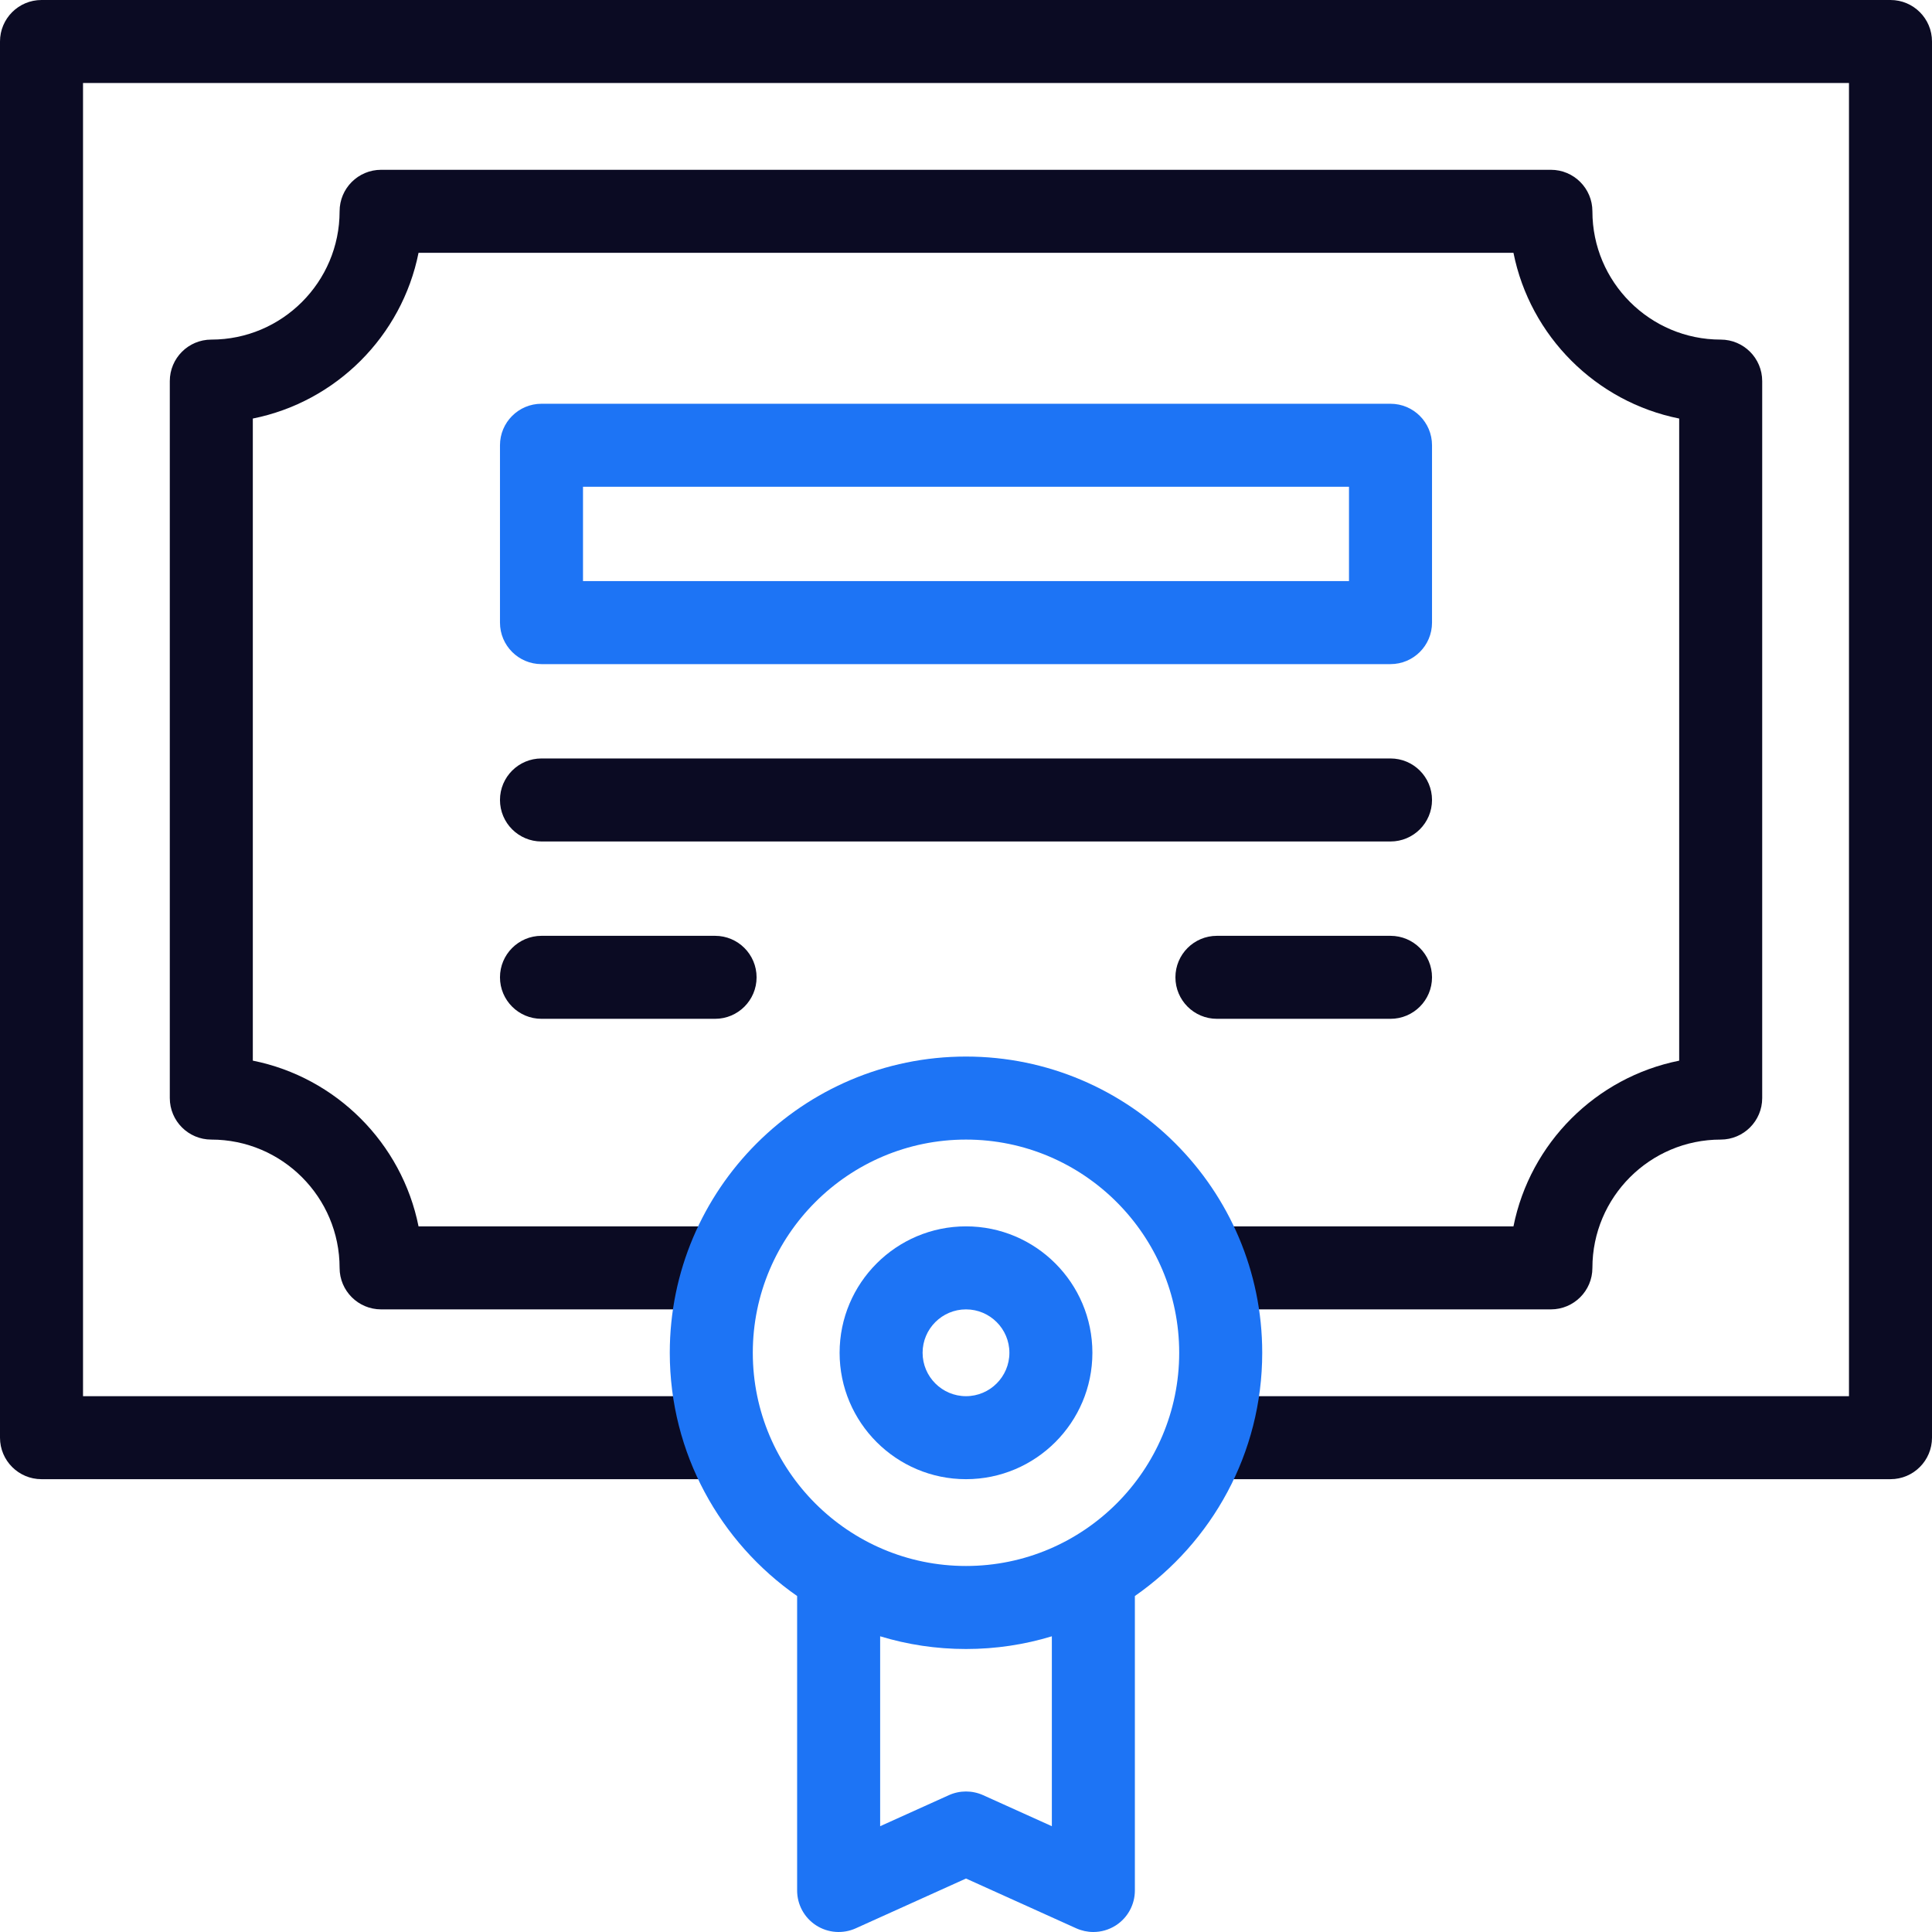
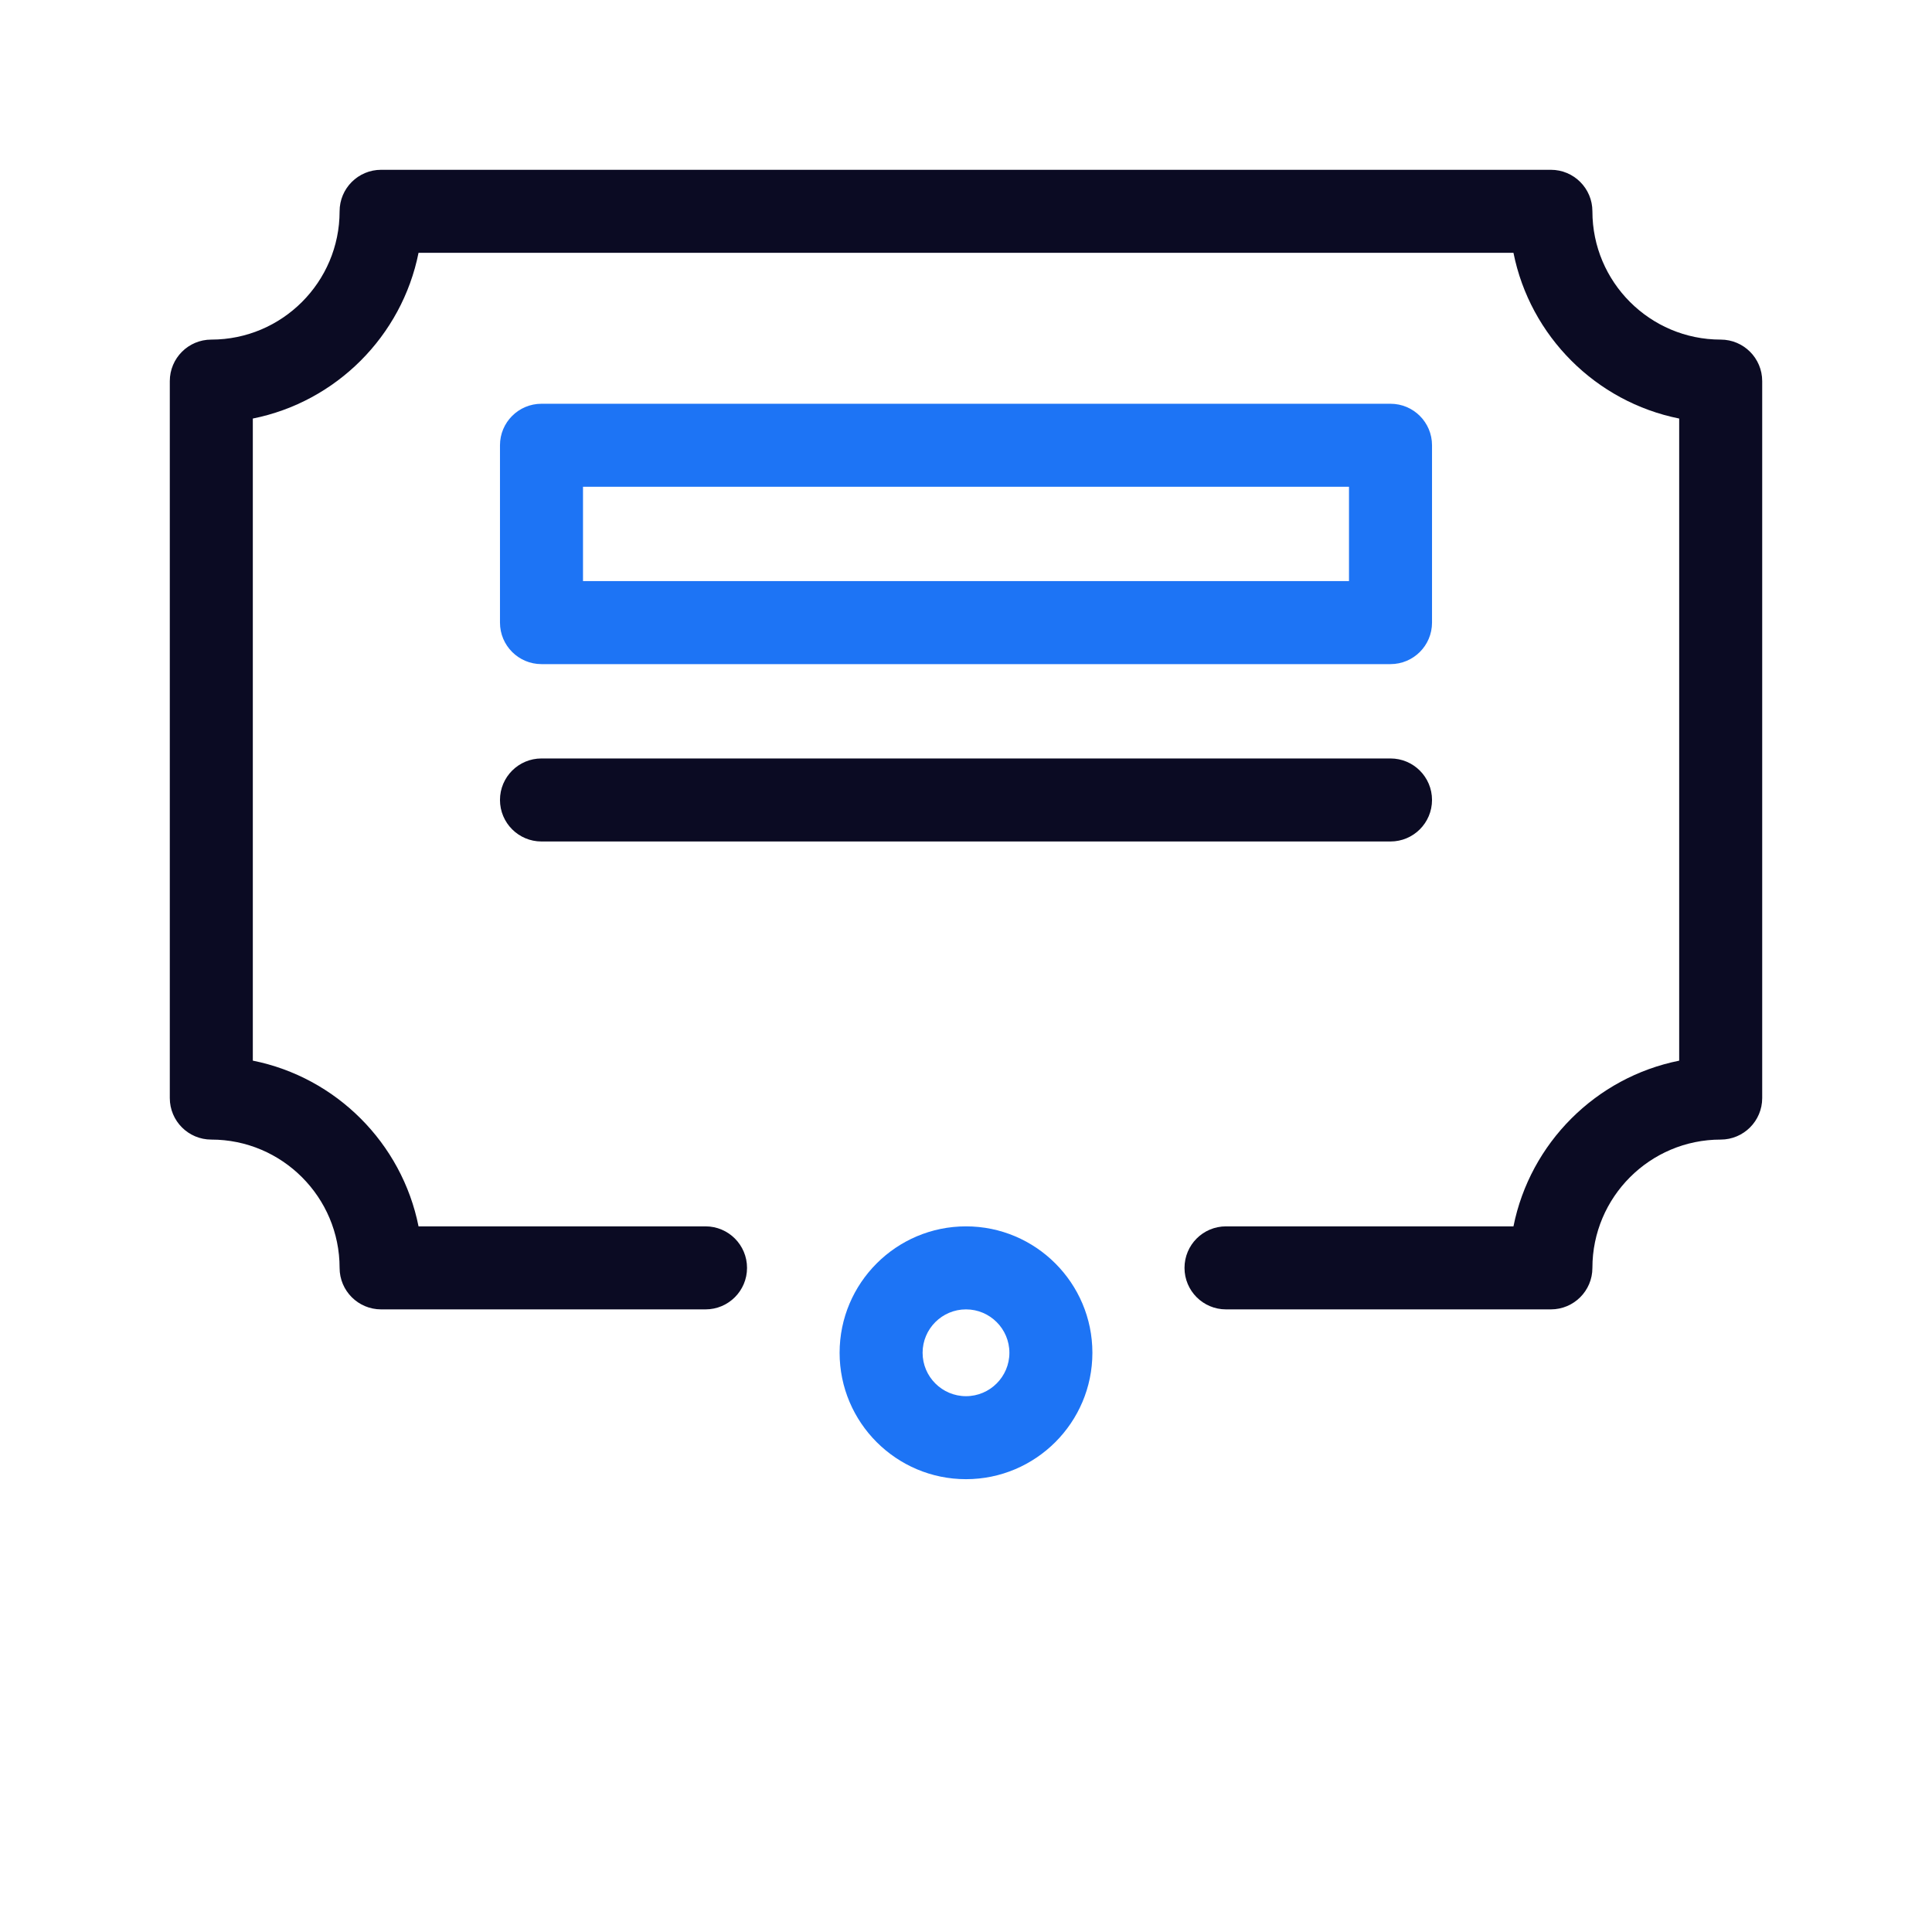
<svg xmlns="http://www.w3.org/2000/svg" width="71" height="71" viewBox="0 0 71 71" fill="none">
-   <path d="M69.475 0H1.525C0.683 0 0 0.683 0 1.525V52.834C0 53.676 0.683 54.359 1.525 54.359H26.014C26.857 54.359 27.54 53.676 27.54 52.834C27.54 51.992 26.857 51.309 26.014 51.309H3.051V3.051H67.949V51.309H45.09C44.247 51.309 43.564 51.992 43.564 52.834C43.564 53.676 44.247 54.359 45.09 54.359H69.475C70.317 54.359 71 53.676 71 52.834V1.525C71 0.683 70.317 0 69.475 0Z" fill="#0B0B23" />
  <path d="M45.055 48.119H56.994C57.837 48.119 58.52 47.436 58.52 46.594C58.52 43.994 60.635 41.879 63.234 41.879C64.077 41.879 64.76 41.196 64.76 40.353V14.006C64.76 13.163 64.077 12.48 63.234 12.48C60.635 12.48 58.52 10.365 58.52 7.766C58.52 6.923 57.837 6.24 56.994 6.24H14.006C13.163 6.24 12.48 6.923 12.48 7.766C12.48 10.365 10.365 12.48 7.766 12.48C6.923 12.48 6.24 13.163 6.24 14.006V40.353C6.24 41.196 6.923 41.879 7.766 41.879C10.365 41.879 12.48 43.994 12.48 46.594C12.48 47.436 13.163 48.119 14.006 48.119H25.928C26.77 48.119 27.453 47.436 27.453 46.594C27.453 45.751 26.77 45.068 25.928 45.068H15.381C14.769 42.008 12.352 39.59 9.291 38.978V15.381C12.352 14.769 14.769 12.352 15.381 9.291H55.619C56.231 12.352 58.648 14.769 61.709 15.381V38.979C58.648 39.591 56.231 42.008 55.619 45.068H45.055C44.212 45.068 43.53 45.751 43.53 46.594C43.53 47.436 44.212 48.119 45.055 48.119Z" fill="#0B0B23" />
  <path d="M19.899 30.924H51.1C51.943 30.924 52.626 30.241 52.626 29.398C52.626 28.556 51.943 27.873 51.1 27.873H19.899C19.057 27.873 18.374 28.556 18.374 29.398C18.374 30.241 19.057 30.924 19.899 30.924Z" fill="#0B0B23" />
-   <path d="M19.899 37.441H26.279C27.121 37.441 27.804 36.758 27.804 35.916C27.804 35.074 27.121 34.391 26.279 34.391H19.899C19.057 34.391 18.374 35.074 18.374 35.916C18.374 36.758 19.057 37.441 19.899 37.441Z" fill="#0B0B23" />
-   <path d="M44.721 37.441H51.1C51.943 37.441 52.626 36.758 52.626 35.916C52.626 35.074 51.943 34.391 51.1 34.391H44.721C43.879 34.391 43.196 35.074 43.196 35.916C43.196 36.758 43.879 37.441 44.721 37.441Z" fill="#0B0B23" />
-   <path d="M35.5 38.828C29.498 38.828 24.614 43.711 24.614 49.714C24.614 53.412 26.468 56.685 29.294 58.653V69.475C29.294 69.993 29.557 70.475 29.992 70.756C30.427 71.037 30.976 71.078 31.448 70.865L35.5 69.035L39.552 70.865C39.753 70.955 39.967 71 40.18 71C40.469 71 40.757 70.918 41.008 70.756C41.443 70.475 41.706 69.993 41.706 69.475V58.653C44.532 56.685 46.386 53.412 46.386 49.714C46.386 43.711 41.502 38.828 35.5 38.828ZM38.655 67.112L36.128 65.971C35.728 65.791 35.271 65.791 34.872 65.971L32.345 67.112V60.133C33.344 60.437 34.403 60.6 35.5 60.6C36.597 60.6 37.656 60.437 38.655 60.133V67.112ZM35.5 57.549C31.18 57.549 27.665 54.034 27.665 49.714C27.665 45.394 31.18 41.879 35.5 41.879C39.82 41.879 43.335 45.394 43.335 49.714C43.335 54.034 39.82 57.549 35.5 57.549Z" fill="#1D74F5" />
  <path d="M35.5 45.068C32.938 45.068 30.855 47.152 30.855 49.714C30.855 52.275 32.938 54.359 35.5 54.359C38.062 54.359 40.145 52.275 40.145 49.714C40.145 47.152 38.062 45.068 35.5 45.068ZM35.5 51.309C34.621 51.309 33.905 50.593 33.905 49.714C33.905 48.834 34.621 48.119 35.5 48.119C36.379 48.119 37.095 48.834 37.095 49.714C37.095 50.593 36.379 51.309 35.5 51.309Z" fill="#1D74F5" />
  <path d="M51.1 14.838H19.899C19.057 14.838 18.374 15.521 18.374 16.363V22.881C18.374 23.723 19.057 24.406 19.899 24.406H51.1C51.943 24.406 52.626 23.723 52.626 22.881V16.363C52.626 15.521 51.943 14.838 51.1 14.838ZM49.575 21.355H21.425V17.889H49.575V21.355Z" fill="#1D74F5" />
</svg>